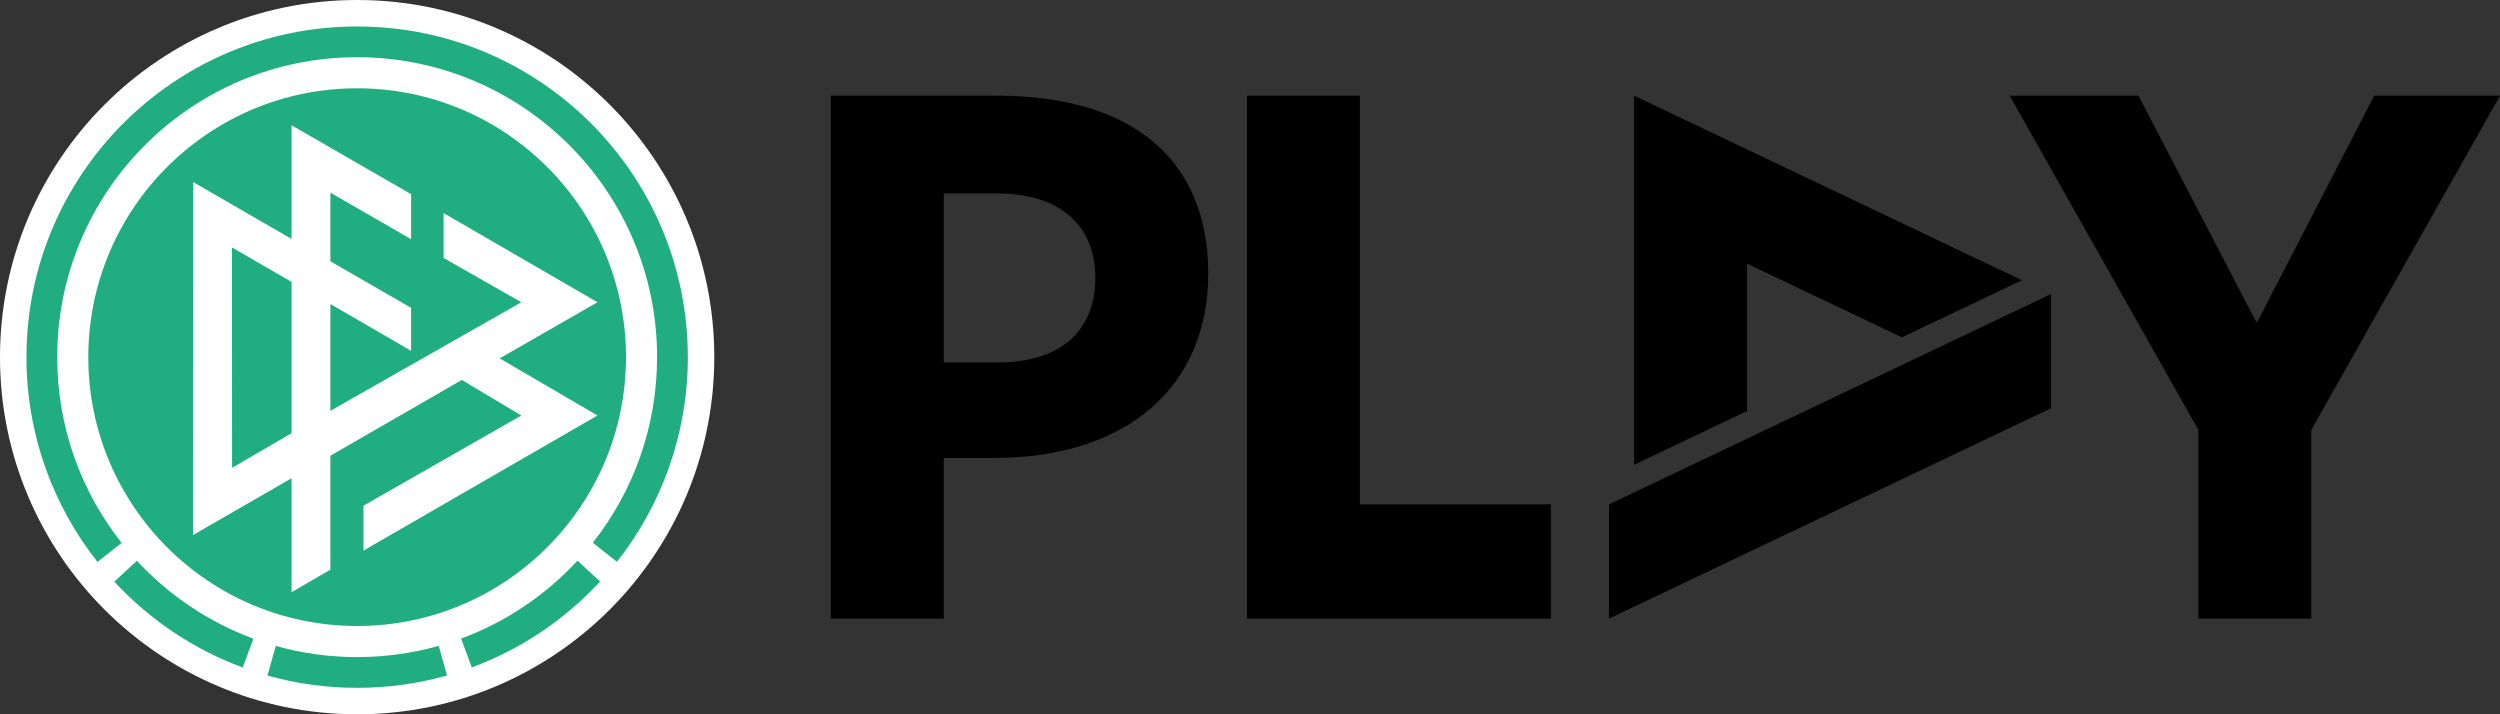
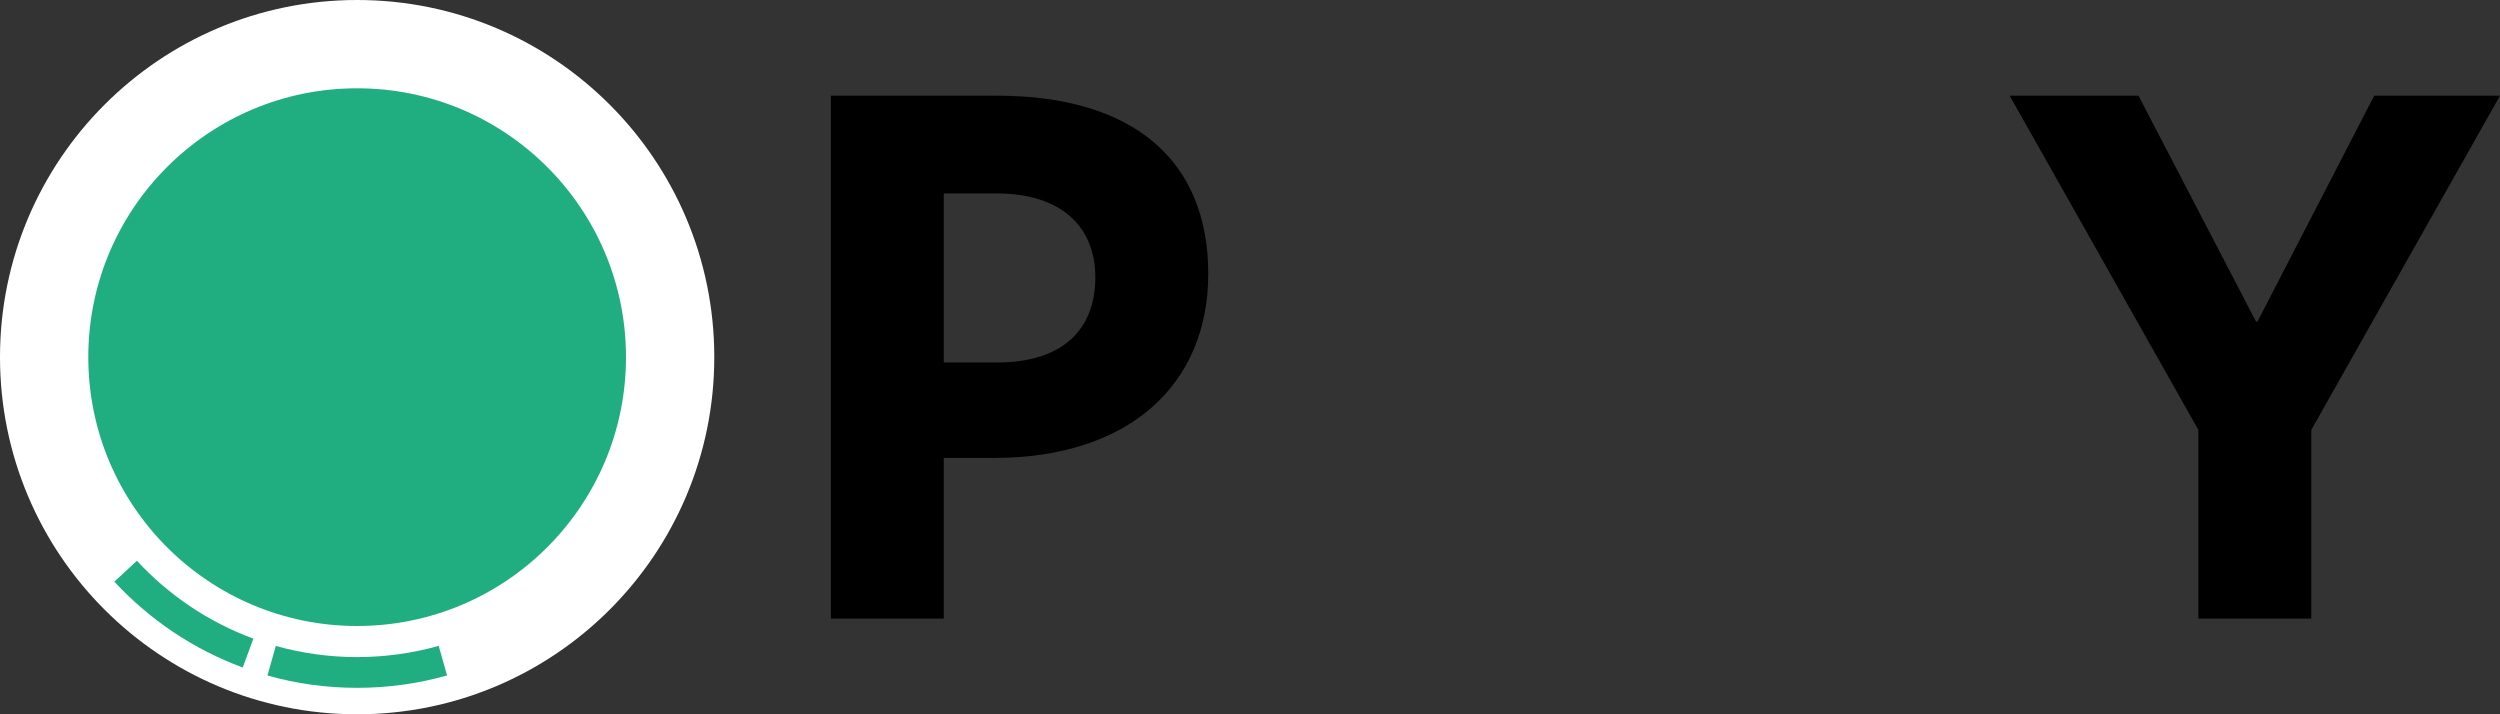
<svg xmlns="http://www.w3.org/2000/svg" viewBox="0 0 1071.496 306.142">
  <rect x="0" y="0" width="1071.496" height="306.142" fill="#333333" stroke="none" />
  <g id="Background">
    <circle cx="153.071" cy="153.071" r="153.071" fill="#fff" />
  </g>
  <g id="DFB-Play">
    <path d="M427.236,82.91h-22.737v72.431h23.061c27.284,0,41.899-13.641,41.899-36.378,0-22.413-15.265-36.054-42.223-36.054m-1.3,113.357h-21.437v68.86h-48.395V41.011h71.132c58.79,0,90.62,27.934,90.62,76.329,0,47.421-33.78,78.927-91.92,78.927" />
-     <polygon points="582.871 216.167 664.722 216.167 664.722 265.127 534.474 265.127 534.474 41.009 582.871 41.009 582.871 216.167" />
    <polygon points="1017.578 41.01 967.558 137.806 966.908 137.806 916.562 41.01 861.343 41.01 942.221 184.253 942.221 265.132 990.619 265.132 990.619 184.253 1071.496 41.014 1071.496 41.01 1017.578 41.01" />
-     <path d="M748.791,176.156l-48.397,23.028V41.009l166.212,79.089-51.454,24.482-66.361-31.576v63.151Zm-59.189,40.012v48.965l189.455-90.145v-48.965l-189.455,90.145Z" />
    <g>
-       <path d="M247.51,240.287l9.679,8.947c-15.029,16.265-33.821,29.001-54.995,36.824l-4.563-12.369c19.204-7.097,36.249-18.649,49.879-33.402Z" fill="#20ae80" />
      <path d="M188.028,276.812l3.579,12.69c-12.253,3.454-25.179,5.302-38.536,5.302-13.323,0-26.217-1.838-38.441-5.276l3.579-12.689c11.086,3.117,22.78,4.784,34.862,4.784,12.117,0,23.843-1.676,34.957-4.811Z" fill="#20ae80" />
      <path d="M108.603,273.724l-4.564,12.369c-21.184-7.81-39.988-20.537-55.029-36.796l9.679-8.947c13.643,14.747,30.699,26.29,49.914,33.374Z" fill="#20ae80" />
-       <path d="M254.066,232.612c17.258-21.883,27.556-49.509,27.556-79.541,0-70.997-57.554-128.551-128.551-128.551S24.52,82.074,24.52,153.071c0,30.06,10.318,57.71,27.605,79.603l-10.351,8.162c-19.06-24.137-30.435-54.623-30.435-87.765C11.338,74.795,74.794,11.339,153.071,11.339s141.732,63.456,141.732,141.732c0,33.114-11.356,63.575-30.386,87.702l-10.351-8.161Z" fill="#20ae80" />
    </g>
    <g>
      <circle cx="153.071" cy="153.071" r="115.228" fill="#20ae80" />
-       <path d="M256.063,129.537l-65.917-38.2v19.245l33.298,18.955-81.838,46.539v-45.781l34.586,20.065v-18.422l-34.586-19.941v-29.426l34.586,19.95v-19.307l-51.239-29.535v48.723l-42.156-24.355-.088,151.28,42.244-24.364v48.847l16.653-9.655v-48.838l56.32-32.478,25.518,15.237-67.661,38.653v19.25l100.28-57.903-41.909-24.483,41.909-24.056Zm-131.11,56.133l-25.481,14.827-.066-94.452,25.547,14.77v64.855Z" fill="#fff" />
    </g>
  </g>
</svg>